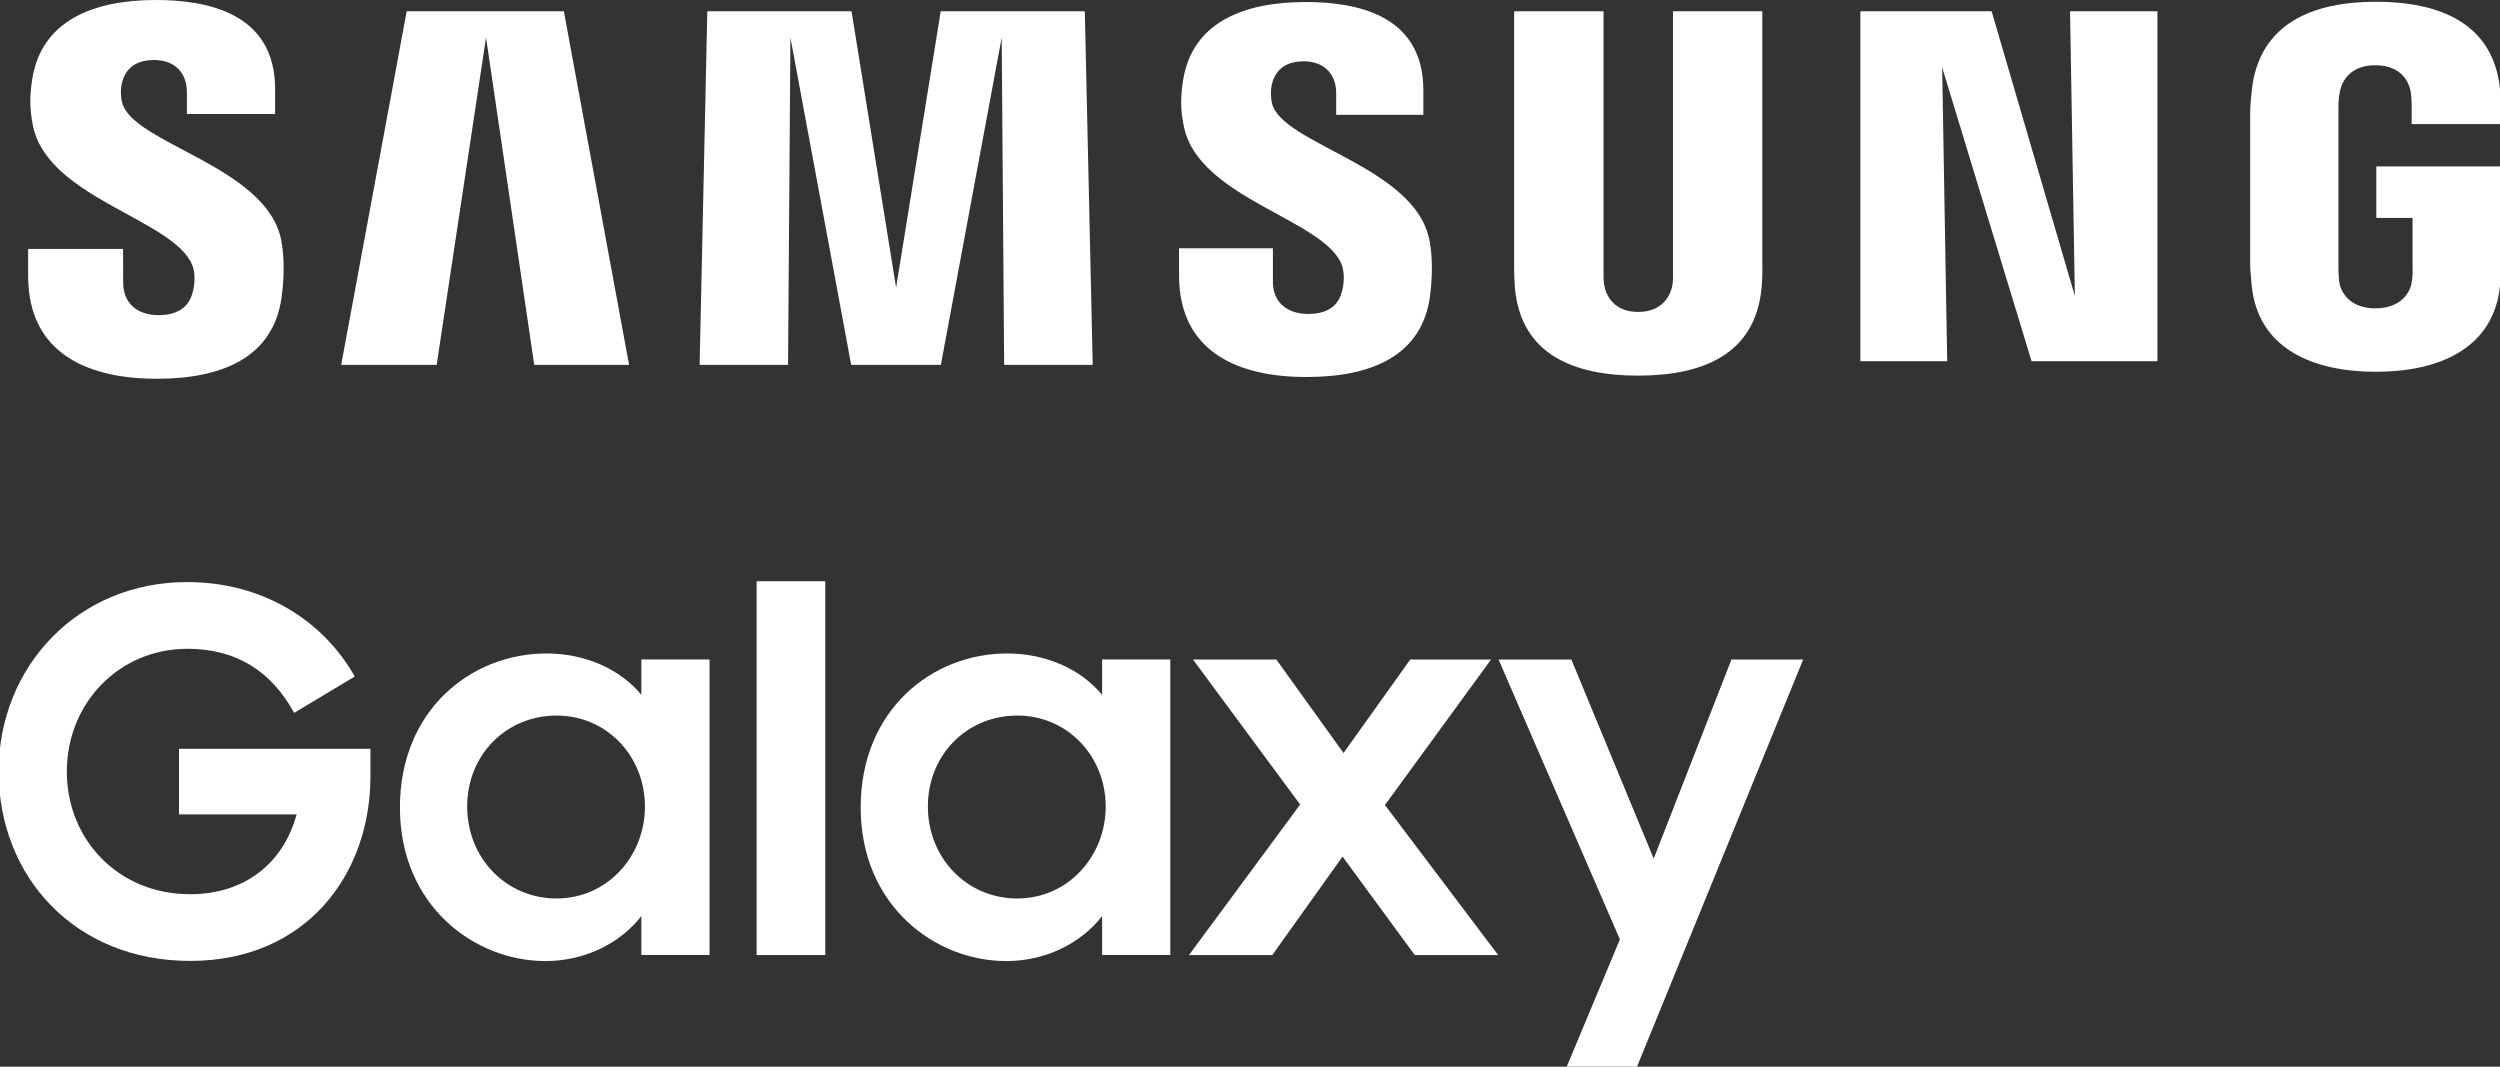
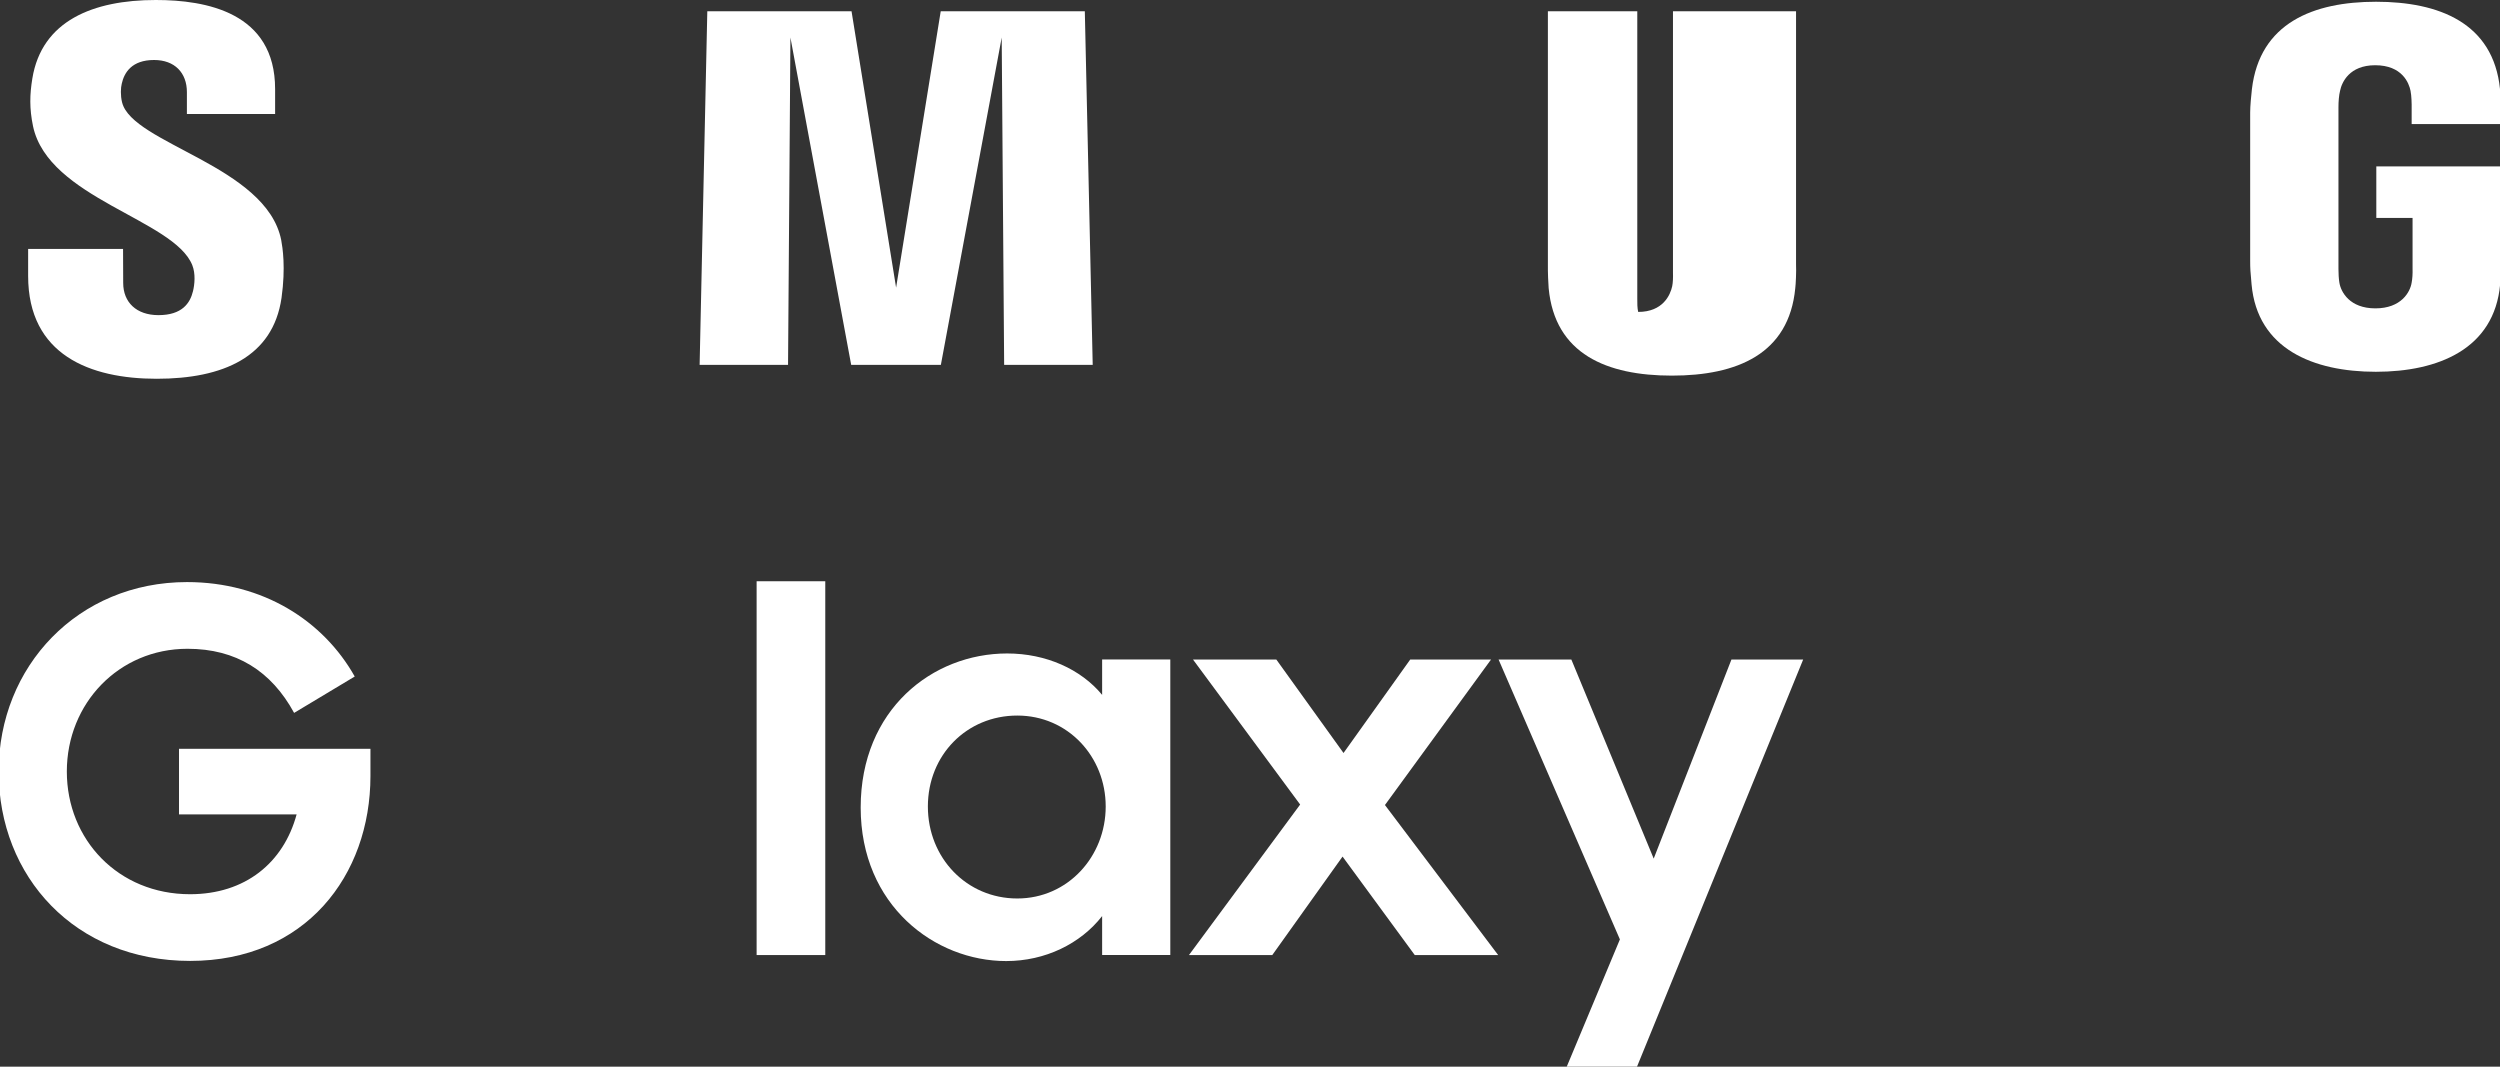
<svg xmlns="http://www.w3.org/2000/svg" preserveAspectRatio="xMidYMid slice" width="300px" height="128px" id="Layer_2" data-name="Layer 2" viewBox="0 0 358.34 152.72">
  <rect x="0" y="0" width="358.34" height="152.72" fill="#333333" stroke="none" />
  <defs>
    <style>
      .cls-1 {
        fill: #fff;
        stroke-width: 0px;
      }
    </style>
  </defs>
  <g id="logo">
    <g>
      <g>
        <polygon class="cls-1" points="134.89 1.61 128.5 41.18 122.12 1.61 101.47 1.61 100.37 52.24 113.03 52.24 113.37 5.37 122.07 52.24 134.91 52.24 143.62 5.37 143.97 52.24 156.65 52.24 155.52 1.61 134.89 1.61" />
        <path class="cls-1" d="m17.68,14.66c-.25-1.02-.19-2.1-.05-2.66.35-1.61,1.44-3.41,4.63-3.41,2.96,0,4.7,1.84,4.7,4.6v3.13h12.63v-3.56C39.6,1.75,29.67,0,22.51,0,13.52,0,6.17,2.98,4.83,11.25c-.37,2.27-.43,4.27.1,6.82,2.19,10.35,20.18,13.34,22.8,19.89.49,1.22.34,2.78.1,3.74-.41,1.7-1.56,3.42-4.94,3.42-3.16,0-5.05-1.84-5.05-4.61l-.02-4.87H4.23v3.87c0,11.32,8.89,14.72,18.4,14.72s16.66-3.12,17.88-11.59c.61-4.37.15-7.21-.05-8.29-2.14-10.62-21.34-13.77-22.78-19.7Z" />
-         <path class="cls-1" d="m182.32,14.79c-.23-1-.16-2.06-.04-2.62.36-1.62,1.45-3.39,4.59-3.39,2.92,0,4.64,1.82,4.64,4.56v3.1h12.48v-3.53c0-10.91-9.78-12.62-16.86-12.62-8.92,0-16.2,2.94-17.53,11.15-.35,2.23-.44,4.22.12,6.75,2.17,10.23,19.98,13.2,22.57,19.67.46,1.22.33,2.79.09,3.71-.39,1.68-1.52,3.38-4.88,3.38-3.15,0-5.05-1.81-5.05-4.54v-4.86h-13.44v3.86c0,11.19,8.76,14.57,18.21,14.57s16.51-3.09,17.71-11.46c.57-4.33.14-7.15-.09-8.21-2.09-10.5-21.08-13.65-22.52-19.51Z" />
-         <polygon class="cls-1" points="58.43 1.61 49.05 52.24 62.72 52.24 69.79 5.37 76.69 52.24 90.27 52.24 80.93 1.61 58.43 1.61" />
        <path class="cls-1" d="m340.43,23.82v7.38h5.19v7.33c.02.65-.02,1.36-.13,1.93-.21,1.37-1.51,3.69-5.19,3.69s-4.94-2.33-5.16-3.69c-.09-.56-.13-1.27-.13-1.93V15.39c0-.82.06-1.71.23-2.39.25-1.23,1.34-3.66,5.03-3.66,3.87,0,4.84,2.56,5.06,3.66.15.73.16,1.95.16,1.95v2.81h12.75v-1.66s.06-1.73-.1-3.35c-.96-9.5-8.78-12.5-17.75-12.5s-16.65,3.03-17.77,12.5c-.1.87-.25,2.42-.25,3.35v21.28c0,.93.03,1.64.2,3.34.83,9.24,8.84,12.51,17.79,12.51s16.96-3.27,17.8-12.51c.15-1.69.17-2.41.19-3.34v-13.56h-17.91Z" />
-         <polygon class="cls-1" points="297.27 42.37 285.35 1.61 266.56 1.61 266.56 51.71 278.99 51.71 278.27 9.65 291.07 51.71 309.09 51.71 309.09 1.61 296.58 1.61 297.27 42.37" />
-         <path class="cls-1" d="m252.53,1.61h-12.8v37.45c.02.65,0,1.39-.11,1.92-.27,1.26-1.33,3.68-4.87,3.68s-4.58-2.42-4.83-3.68c-.13-.54-.14-1.27-.13-1.92V1.61h-12.8v36.29c-.02.94.06,2.85.11,3.35.88,9.46,8.34,12.53,17.64,12.53s16.77-3.07,17.67-12.53c.07-.5.16-2.41.11-3.35V1.61Z" />
+         <path class="cls-1" d="m252.53,1.61h-12.8v37.45c.02.65,0,1.39-.11,1.92-.27,1.26-1.33,3.68-4.87,3.68c-.13-.54-.14-1.27-.13-1.92V1.61h-12.8v36.29c-.02.94.06,2.85.11,3.35.88,9.46,8.34,12.53,17.64,12.53s16.77-3.07,17.67-12.53c.07-.5.16-2.41.11-3.35V1.61Z" />
      </g>
      <g>
-         <path class="cls-1" d="m92.04,99.49c-3.04-3.68-8.02-5.93-13.6-5.93-10.71,0-20.98,8.03-20.98,22.06s10.64,21.98,20.83,21.98c5.56,0,10.63-2.46,13.74-6.44v5.57h9.76v-42.31h-9.76v5.06Zm-12.15,29.15c-7.23,0-12.8-5.79-12.8-13.17s5.57-13.02,12.8-13.02,12.65,5.86,12.65,13.02-5.42,13.17-12.65,13.17Z" />
        <path class="cls-1" d="m158,99.49c-3.04-3.68-8.03-5.93-13.6-5.93-10.7,0-20.97,8.03-20.97,22.06s10.63,21.98,20.83,21.98c5.57,0,10.63-2.46,13.74-6.44v5.57h9.76v-42.31h-9.76v5.06Zm-12.15,29.15c-7.23,0-12.8-5.79-12.8-13.17s5.57-13.02,12.8-13.02,12.66,5.86,12.66,13.02-5.42,13.17-12.66,13.17Z" />
        <polygon class="cls-1" points="236.97 122.93 225.18 94.43 214.76 94.43 232.13 134.5 224.52 152.72 234.58 152.72 258.37 94.43 248.1 94.43 236.97 122.93" />
        <polygon class="cls-1" points="213.68 94.43 202.11 94.43 192.56 107.81 182.94 94.43 171.01 94.43 186.35 115.19 170.43 136.74 182.36 136.74 192.42 122.64 202.76 136.74 214.7 136.74 198.49 115.26 213.68 94.43" />
        <rect class="cls-1" x="108.53" y="83.22" width="9.83" height="53.52" />
        <path class="cls-1" d="m25.82,116.6h16.85c-1.88,6.95-7.38,11.43-15.26,11.43-10.27,0-17.64-7.81-17.64-17.57s7.45-17.57,17.28-17.57c6.94,0,12,3.18,15.26,9.18l8.68-5.21c-4.48-7.96-13.09-13.52-24.01-13.52-15.62,0-26.97,12.07-26.97,27.12s10.92,27.12,27.41,27.12,25.82-12.22,25.82-26.47v-3.9h-27.41v9.4Z" />
      </g>
    </g>
  </g>
</svg>